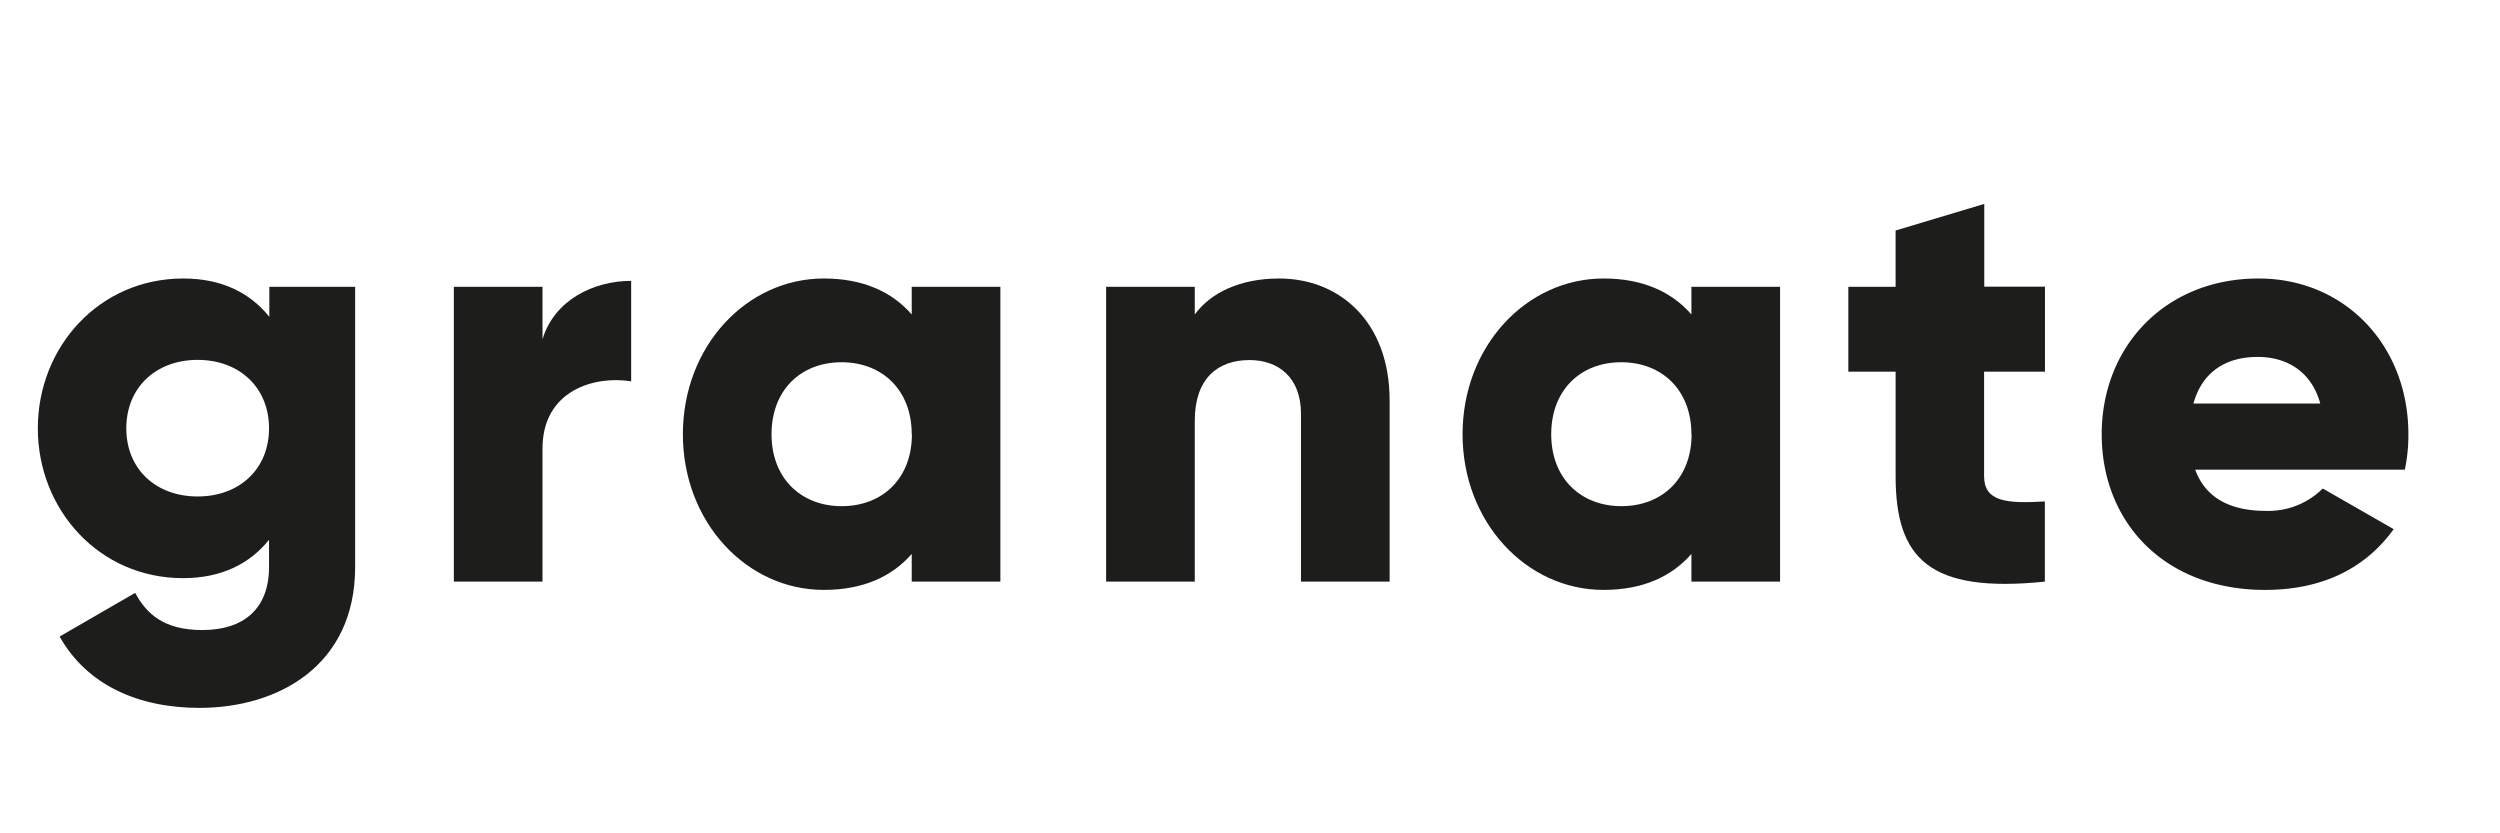
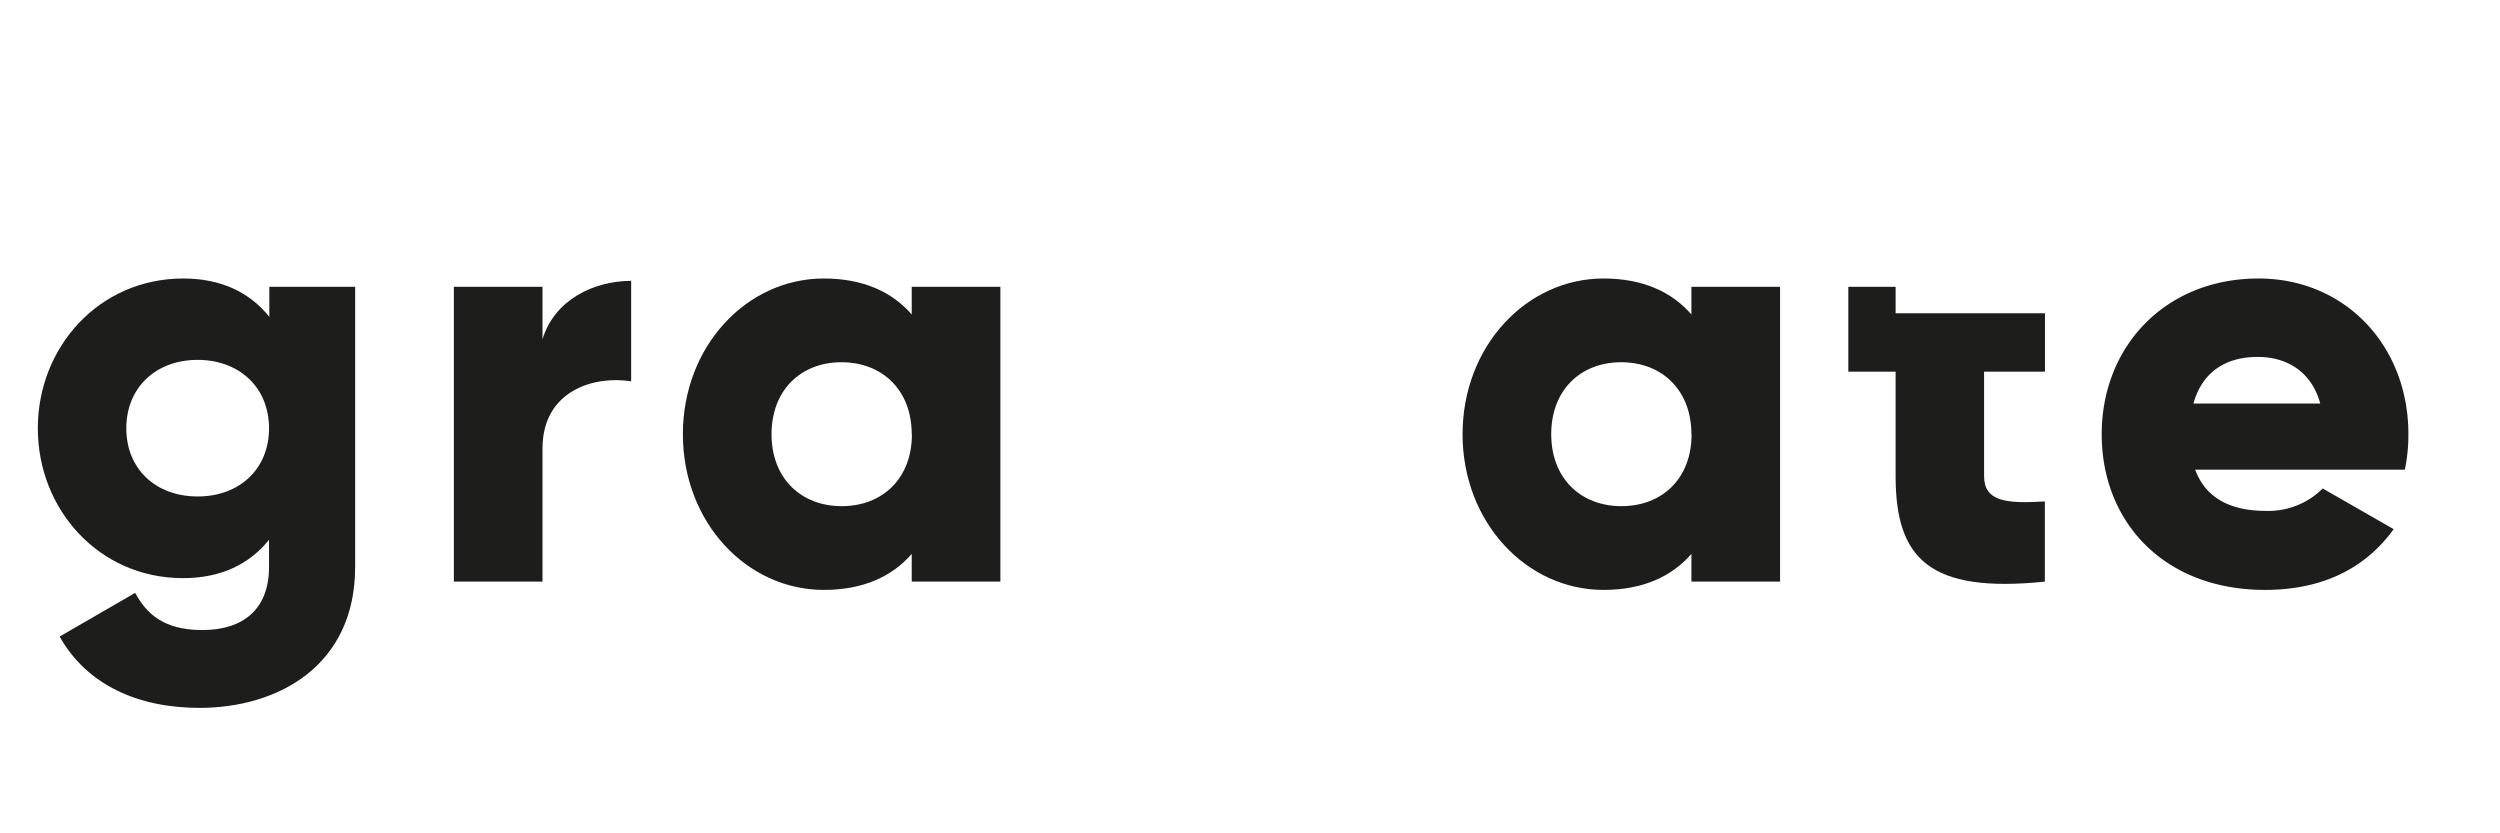
<svg xmlns="http://www.w3.org/2000/svg" id="Layer_1" data-name="Layer 1" viewBox="0 0 422.99 141">
  <defs>
    <style>.cls-1{fill:#1d1d1b;}</style>
  </defs>
  <path class="cls-1" d="M60.09,48.52v47.4c0,16.76-13.07,23.85-26.35,23.85-10.38,0-19.06-3.89-23.65-12.07l12.78-7.39c1.89,3.49,4.78,6.29,11.37,6.29,7,0,11.28-3.6,11.28-10.68V91.33c-3.29,4.09-8.08,6.49-14.57,6.49C16.78,97.82,6.4,86.24,6.4,72.47S16.78,47.12,31,47.12c6.49,0,11.28,2.39,14.57,6.49V48.52ZM45.52,72.47c0-6.89-5-11.58-12.08-11.58S21.37,65.58,21.37,72.47,26.36,84,33.44,84,45.52,79.35,45.52,72.47Z" />
  <path class="cls-1" d="M106.79,47.52v17c-6.19-1-15,1.5-15,11.38V98.41h-15V48.52h15V57.4C93.81,50.71,100.5,47.52,106.79,47.52Z" />
  <path class="cls-1" d="M169.26,48.52V98.41h-15V93.72c-3.3,3.8-8.19,6.09-14.87,6.09-13.08,0-23.85-11.47-23.85-26.34s10.77-26.35,23.85-26.35c6.68,0,11.57,2.29,14.87,6.09V48.52Zm-15,24.95c0-7.49-5-12.18-11.88-12.18S130.54,66,130.54,73.47s5,12.17,11.87,12.17S154.29,81,154.29,73.47Z" />
-   <path class="cls-1" d="M235.12,67.78V98.41h-15V70c0-6.19-3.89-9.08-8.68-9.08-5.49,0-9.29,3.19-9.29,10.28V98.41h-15V48.52h15v4.69c2.7-3.7,7.69-6.09,14.28-6.09C226.53,47.12,235.12,54.3,235.12,67.78Z" />
  <path class="cls-1" d="M301.18,48.52V98.41h-15V93.72c-3.3,3.8-8.18,6.09-14.87,6.09-13.07,0-23.85-11.47-23.85-26.34s10.78-26.35,23.85-26.35c6.69,0,11.57,2.29,14.87,6.09V48.52Zm-15,24.95c0-7.49-5-12.18-11.88-12.18S262.46,66,262.46,73.47s5,12.17,11.87,12.17S286.21,81,286.21,73.47Z" />
-   <path class="cls-1" d="M335.7,62.89V80.55c0,4.29,3.69,4.69,10.28,4.29V98.41c-19.56,2-25.25-3.89-25.25-17.86V62.89h-8V48.52h8V39l15-4.5v14H346V62.89Z" />
+   <path class="cls-1" d="M335.7,62.89V80.55c0,4.29,3.69,4.69,10.28,4.29V98.41c-19.56,2-25.25-3.89-25.25-17.86V62.89h-8V48.52h8V39v14H346V62.89Z" />
  <path class="cls-1" d="M383.4,86.44A13.06,13.06,0,0,0,393,82.65l12,6.88c-4.89,6.79-12.28,10.28-21.76,10.28-17.07,0-27.64-11.47-27.64-26.34s10.77-26.35,26.54-26.35c14.57,0,25.35,11.28,25.35,26.35a28.87,28.87,0,0,1-.6,6H371.42C373.32,84.64,377.91,86.44,383.4,86.44Zm9.18-18.16c-1.6-5.79-6.09-7.89-10.58-7.89-5.69,0-9.48,2.8-10.88,7.89Z" />
</svg>